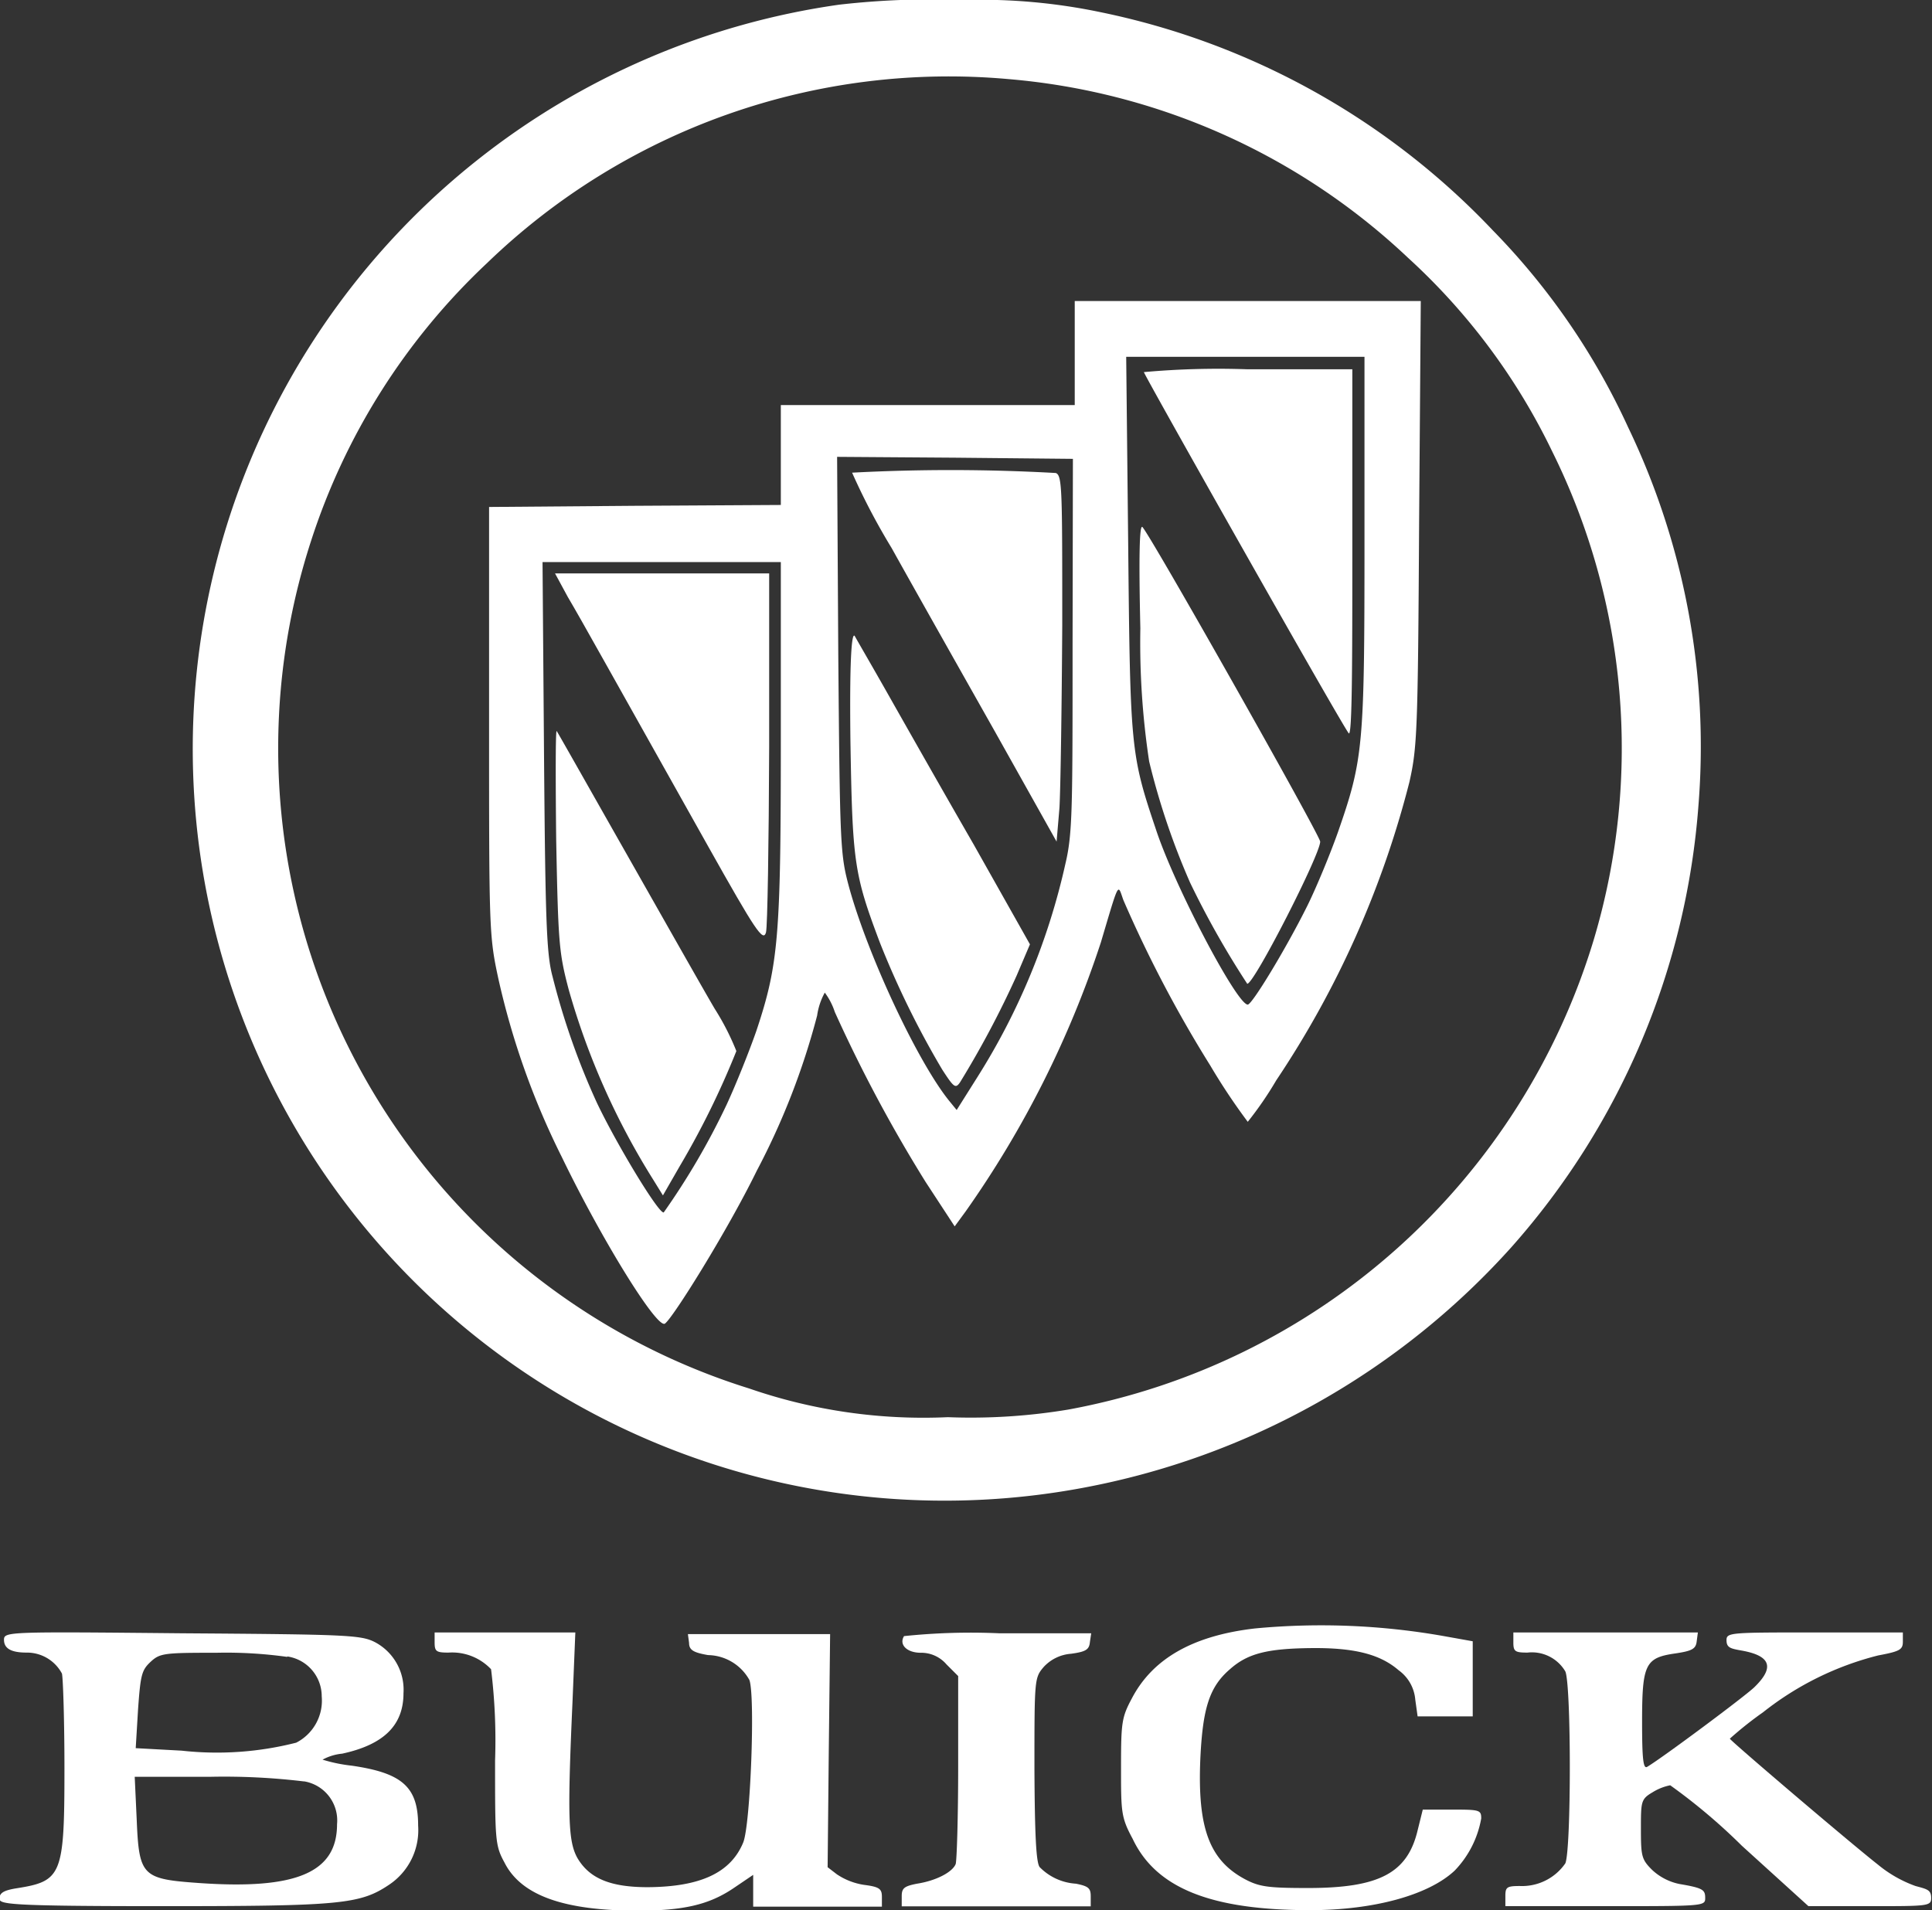
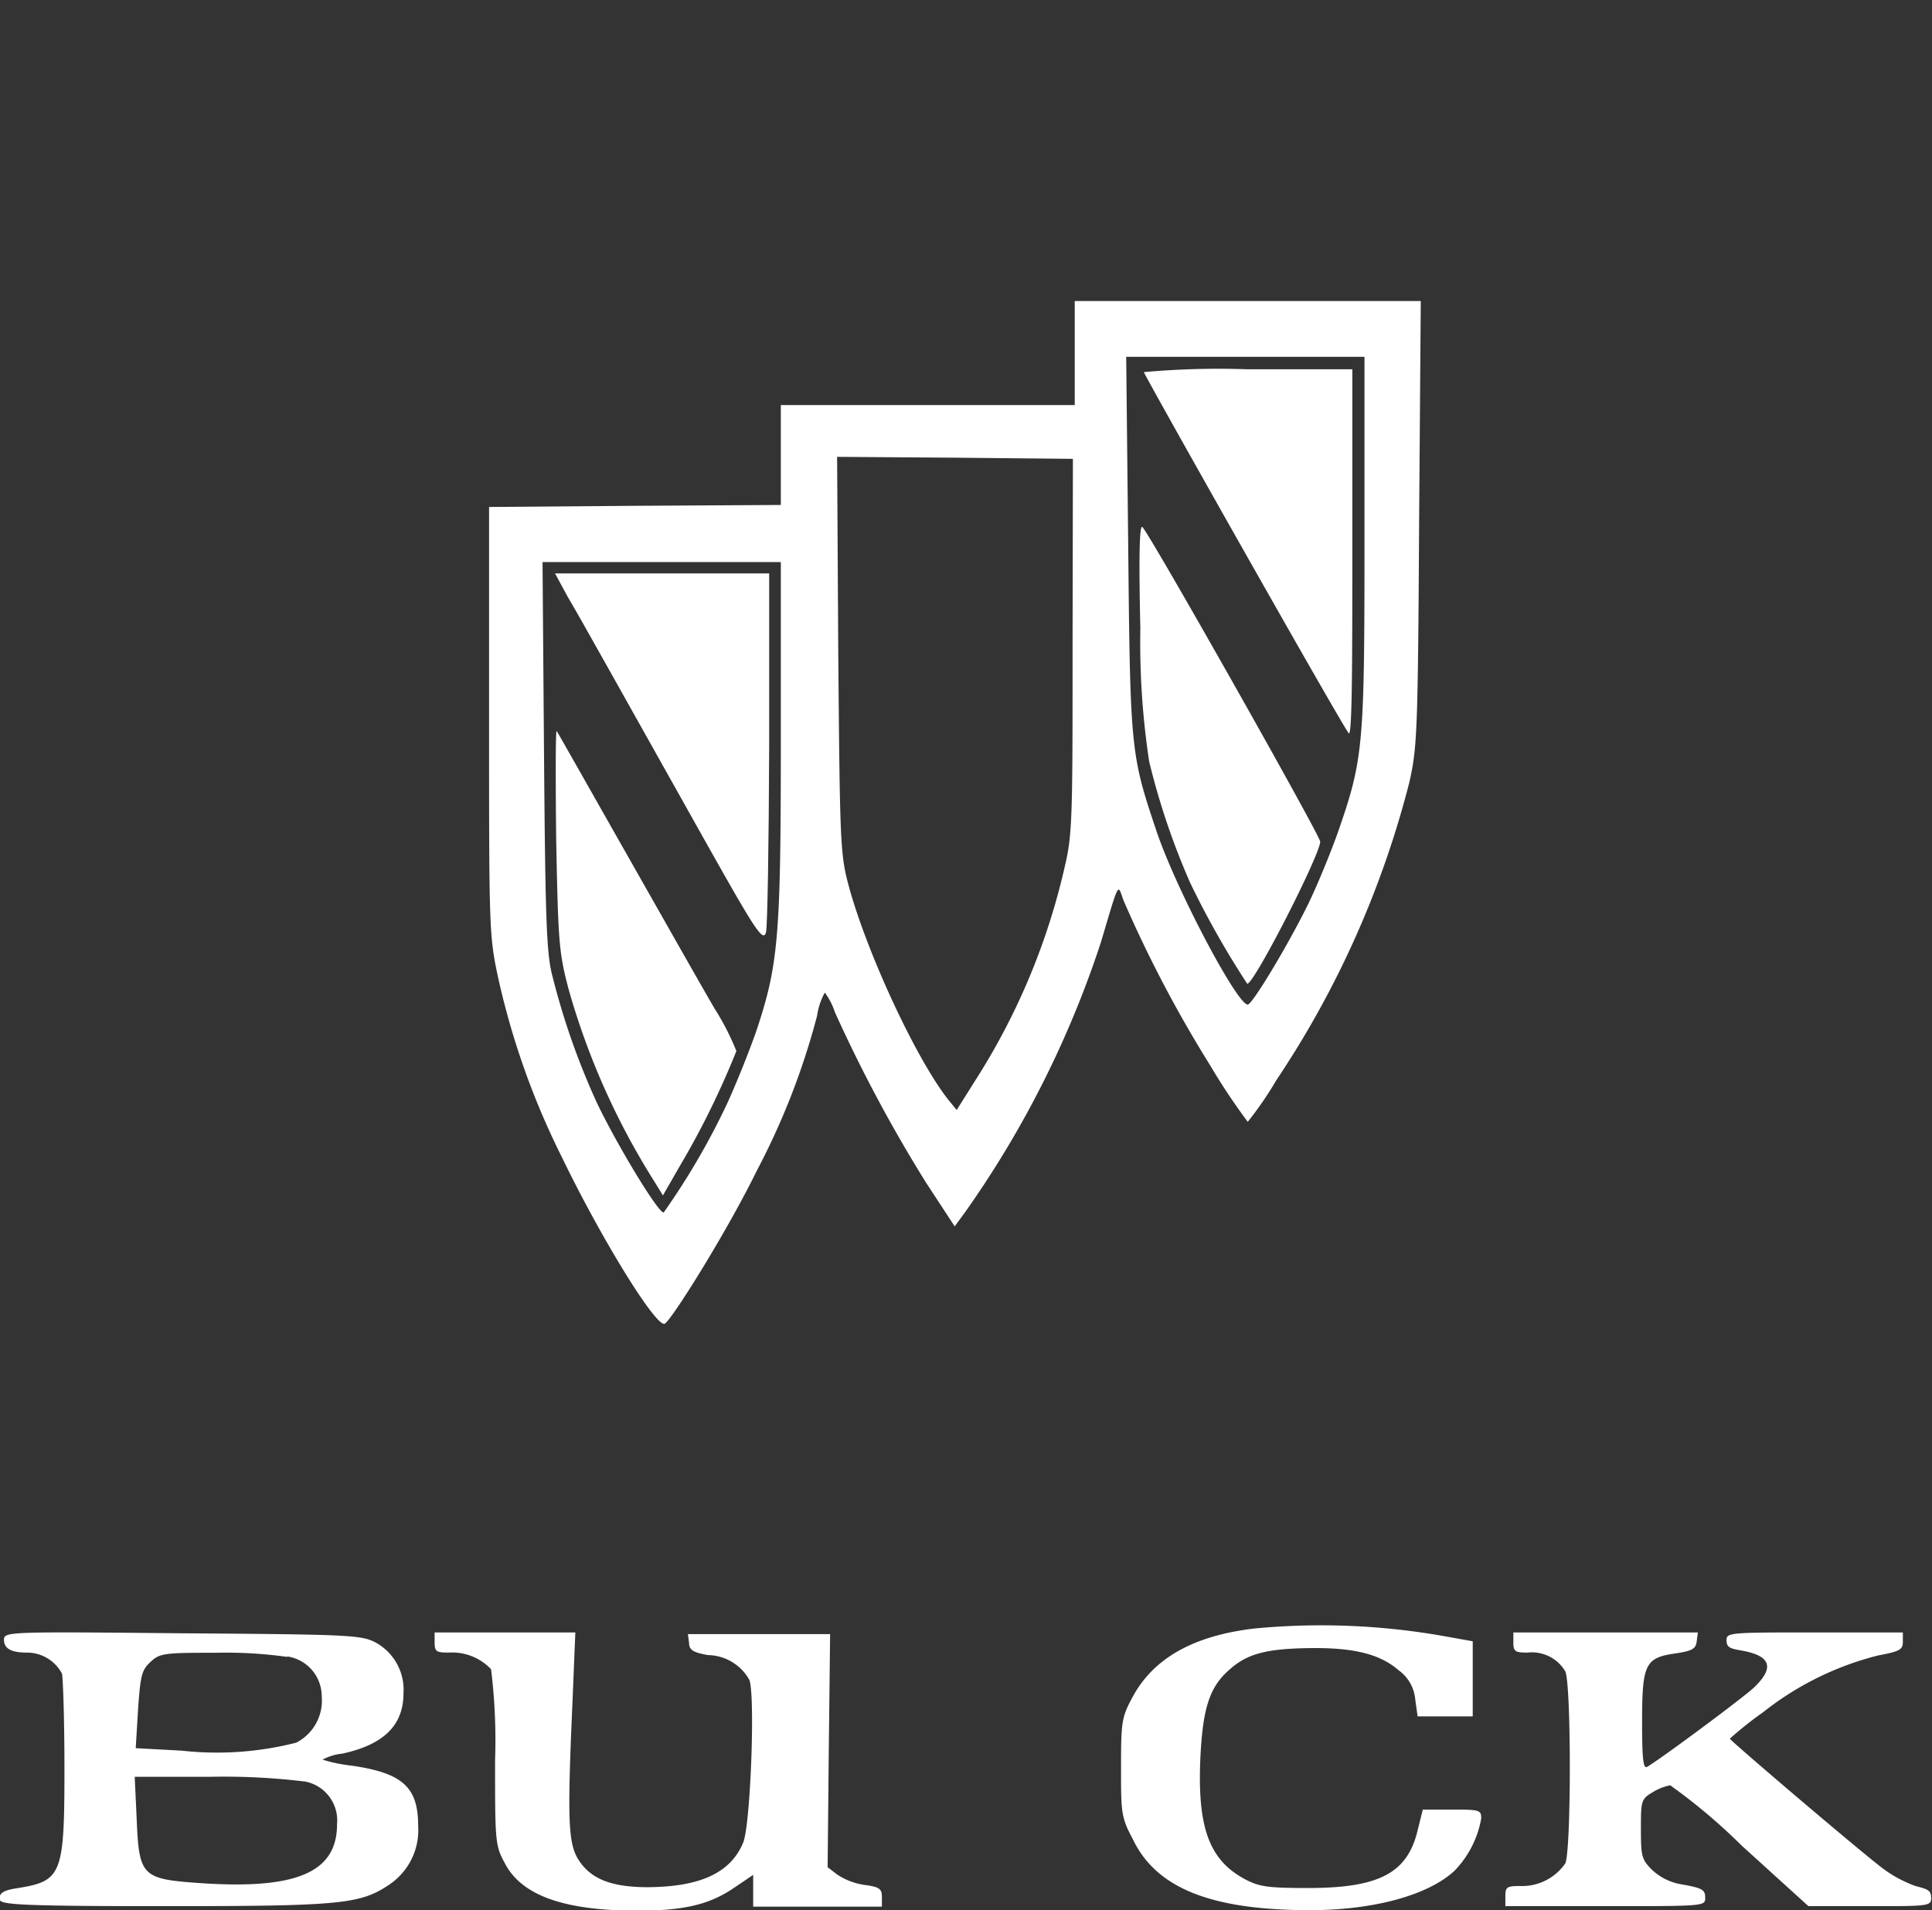
<svg xmlns="http://www.w3.org/2000/svg" viewBox="0 0 116.02 114.73">
  <rect x="0" y="0" width="116.02" height="114.73" fill="#333333" stroke="none" />
  <defs>
    <style>.cls-1{fill:#fff;}.cls-2{fill:#fff;}.cls-3{fill:#fff;}.cls-4{fill:#fff;}</style>
  </defs>
  <g id="Réteg_2" data-name="Réteg 2">
    <g id="Réteg_1" data-name="Réteg 1">
-       <path class="cls-1" d="M50.4.28A45.15,45.15,0,1,0,65,89.37,45.87,45.87,0,0,0,90.78,74.89,45,45,0,0,0,102,48.31a44.27,44.27,0,0,0-4.23-22.65,41.74,41.74,0,0,0-8.12-11.82A44.84,44.84,0,0,0,66.13.74,35.13,35.13,0,0,0,57.89,0,49.21,49.21,0,0,0,50.4.28ZM60.55,4.75a39.78,39.78,0,0,1,24,10.73,38.14,38.14,0,0,1,8.66,11.63A40.13,40.13,0,0,1,95.72,56.4,40.63,40.63,0,0,1,64.17,84.66a35.59,35.59,0,0,1-7.25.46A32,32,0,0,1,45,83.4,40.28,40.28,0,0,1,18.66,32.55,39.54,39.54,0,0,1,29.25,15.8,39.91,39.91,0,0,1,60.55,4.75Z" />
      <path class="cls-1" d="M64.54,21.19v3.14H46.89v6l-8.75.05-8.77.07V43.3c0,12.5,0,12.89.55,15.45A46.6,46.6,0,0,0,33.74,69.5c2.37,4.91,5.71,10.33,6.19,10s3.77-5.61,5.51-9.17A43.56,43.56,0,0,0,49.07,61a4,4,0,0,1,.46-1.38,4,4,0,0,1,.6,1.16A87.44,87.44,0,0,0,55.59,71l1.74,2.66.66-.9A60.86,60.86,0,0,0,66.11,56.6c1.13-3.8,1-3.51,1.35-2.54A75.08,75.08,0,0,0,72.68,64a37.55,37.55,0,0,0,2.25,3.38,21.11,21.11,0,0,0,1.71-2.49,57.77,57.77,0,0,0,8-17.93c.46-2.06.51-3,.58-15.54l.1-13.34H64.54Zm17.4,11.33c0,12.33-.07,13.08-1.6,17.48-.48,1.35-1.3,3.33-1.83,4.4-1.26,2.54-3.32,5.94-3.58,5.94-.65,0-4.38-7.08-5.51-10.51C67.9,45.31,67.87,45,67.75,32.72l-.12-11.29H81.94ZM64.41,38.71c0,9.84,0,11.36-.43,13.17a40.39,40.39,0,0,1-5.27,12.79l-1.26,2L57,66.12c-1.89-2.34-4.86-8.68-6-12.79-.54-2-.56-2.39-.66-14l-.07-11.89,7.08.05,7.08.07ZM46.89,44.44c0,11.82-.14,13.49-1.47,17.48-.41,1.18-1.21,3.19-1.79,4.44a43.41,43.41,0,0,1-3.77,6.46c-.27.14-2.78-4-4-6.55a43.65,43.65,0,0,1-2.68-7.62c-.36-1.33-.43-3.29-.51-13.24l-.09-11.65H46.89Z" />
      <path class="cls-2" d="M68.69,22.35C69,23.05,80.8,43.93,81,44.05s.21-4.3.21-10.87v-11H74.9A49.81,49.81,0,0,0,68.69,22.35Z" />
      <path class="cls-2" d="M68.48,37.74a47.67,47.67,0,0,0,.53,8,43.65,43.65,0,0,0,2.46,7.28,53.47,53.47,0,0,0,3.43,6.07c.42,0,4.38-7.76,4.38-8.54,0-.36-10.22-18.46-10.68-18.9C68.43,31.53,68.38,33.35,68.48,37.74Z" />
-       <path class="cls-3" d="M51.17,28.39a39.61,39.61,0,0,0,2.37,4.52c1.33,2.39,4.13,7.35,6.19,11l3.72,6.64.17-2c.07-1.14.14-6.09.17-11,0-8.15,0-9-.39-9.14A112.87,112.87,0,0,0,51.17,28.39Z" />
-       <path class="cls-3" d="M51.07,44.51c.12,7.3.22,8,1.77,12.11a54,54,0,0,0,3.74,7.62c.7,1.08.8,1.16,1.07.77a57.16,57.16,0,0,0,3.4-6.41l.8-1.88-3.38-6c-1.89-3.28-4.18-7.32-5.13-9s-1.86-3.24-2-3.5S51,38.69,51.07,44.51Z" />
      <path class="cls-4" d="M34.1,35.86c.83,1.4,2.42,4.28,8.44,15C45.37,55.9,45.83,56.6,46,56c.09-.36.17-5.36.19-11.12l0-10.44H33.33Z" />
      <path class="cls-4" d="M33.4,50.43c.12,6.22.17,6.8.75,9a44,44,0,0,0,5.08,11.43l.58.94,1-1.74a50.14,50.14,0,0,0,3.41-6.93,15.3,15.3,0,0,0-1.3-2.54c-.73-1.24-3.12-5.47-5.34-9.38S33.5,44,33.43,43.91,33.36,46.78,33.4,50.43Z" />
      <path class="cls-4" d="M75.36,97.81c-3.72.43-6.14,1.81-7.39,4.2-.61,1.14-.65,1.45-.65,4.14s0,3,.7,4.3c1.42,3,4.78,4.28,10.66,4.28,3.81,0,7.1-.9,8.67-2.37a6,6,0,0,0,1.6-3.14c0-.51-.1-.53-1.77-.53H85.44l-.31,1.25c-.61,2.56-2.3,3.46-6.58,3.46-2.39,0-2.92-.07-3.79-.53-2.13-1.14-2.85-3.07-2.68-7.18.14-3.1.55-4.38,1.79-5.44,1.06-.94,2.24-1.23,4.85-1.26s4.16.37,5.27,1.33a2.42,2.42,0,0,1,1,1.77l.14,1h3.31V98.58l-1.62-.29A42.23,42.23,0,0,0,75.36,97.81Z" />
      <path class="cls-4" d="M.24,98.49c0,.53.44.77,1.36.77a2.38,2.38,0,0,1,2.12,1.26c.07.31.15,2.87.15,5.7,0,6.43-.15,6.77-2.9,7.2-.73.12-1,.27-1,.61s.39.46,9.86.46c10.64,0,11.8-.12,13.54-1.29a3.94,3.94,0,0,0,1.74-3.55c0-2.32-.95-3.16-4-3.6a9.3,9.3,0,0,1-1.74-.36,3.08,3.08,0,0,1,1.18-.36c2.49-.54,3.68-1.7,3.68-3.63a3.23,3.23,0,0,0-1.72-3.07c-.84-.43-1.71-.46-11.6-.53C.48,98,.24,98,.24,98.49Zm17,1a2.42,2.42,0,0,1,2.08,2.4,2.84,2.84,0,0,1-1.53,2.78,19.27,19.27,0,0,1-6.88.48L8.15,105l.14-2.32c.15-2.11.22-2.37.77-2.88s.85-.53,3.94-.53A26.45,26.45,0,0,1,17.26,99.52Zm1,7.5a2.38,2.38,0,0,1,2,2.58c0,2.9-2.44,3.94-8.29,3.53-3.41-.24-3.6-.41-3.74-3.79l-.12-2.59h4.52A40,40,0,0,1,18.27,107Z" />
      <path class="cls-4" d="M26.1,98.65c0,.54.1.61.83.61a3.22,3.22,0,0,1,2.56,1,34.93,34.93,0,0,1,.24,5.48c0,4.76,0,5.1.56,6.12,1,2,3.6,2.9,8,2.9,2.76,0,4.28-.36,5.73-1.33l1.21-.82v1.91h7.73v-.58c0-.49-.14-.61-1.08-.73a4,4,0,0,1-1.62-.63l-.56-.43.07-7,.08-7H41.31l.07.53c0,.44.29.58,1.14.73A2.9,2.9,0,0,1,45,100.9c.36.94.07,8.7-.37,9.77-.75,1.81-2.56,2.66-5.73,2.68-2.22,0-3.5-.51-4.23-1.76-.55-1-.6-2.45-.29-9.38l.17-4.16H26.1Z" />
-       <path class="cls-4" d="M54.29,98.27c-.32.51.17,1,1,1a2,2,0,0,1,1.55.7l.7.7v5.44c0,3-.08,5.63-.15,5.85-.19.48-1.16,1-2.32,1.18-.77.15-.92.27-.92.75v.61H65.5v-.61c0-.48-.14-.6-.89-.75a3.33,3.33,0,0,1-2.18-1c-.21-.29-.29-1.93-.31-5.87,0-5.41,0-5.49.55-6.14a2.48,2.48,0,0,1,1.65-.8c.87-.12,1.09-.24,1.13-.7l.08-.53H60A38.58,38.58,0,0,0,54.29,98.27Z" />
      <path class="cls-4" d="M90.88,98.65c0,.54.1.61.85.61A2.33,2.33,0,0,1,94,100.39c.36.8.36,10.71,0,11.53a3.16,3.16,0,0,1-2.73,1.36c-.78,0-.87.07-.87.6v.61h6c5.92,0,6,0,6-.49s-.12-.6-1.54-.84a3.4,3.4,0,0,1-1.65-.85c-.63-.63-.67-.82-.67-2.46s0-1.79.7-2.2a3.16,3.16,0,0,1,1.06-.42,35.15,35.15,0,0,1,4.3,3.63l4,3.63h3.67c3.51,0,3.7,0,3.7-.49s-.24-.53-.94-.72a7.5,7.5,0,0,1-2.25-1.28c-1.67-1.31-8.9-7.47-8.9-7.57a21.83,21.83,0,0,1,2-1.59,18.31,18.31,0,0,1,6.91-3.41c1.28-.24,1.48-.34,1.48-.82v-.56H109c-5.05,0-5.32,0-5.32.46s.24.51.92.63c1.72.31,2,1,.73,2.22-.68.63-5.49,4.21-6.41,4.76-.24.15-.31-.46-.31-2.7,0-3.48.19-3.85,2-4.11,1-.15,1.23-.27,1.28-.73l.07-.53H90.88Z" />
    </g>
  </g>
</svg>